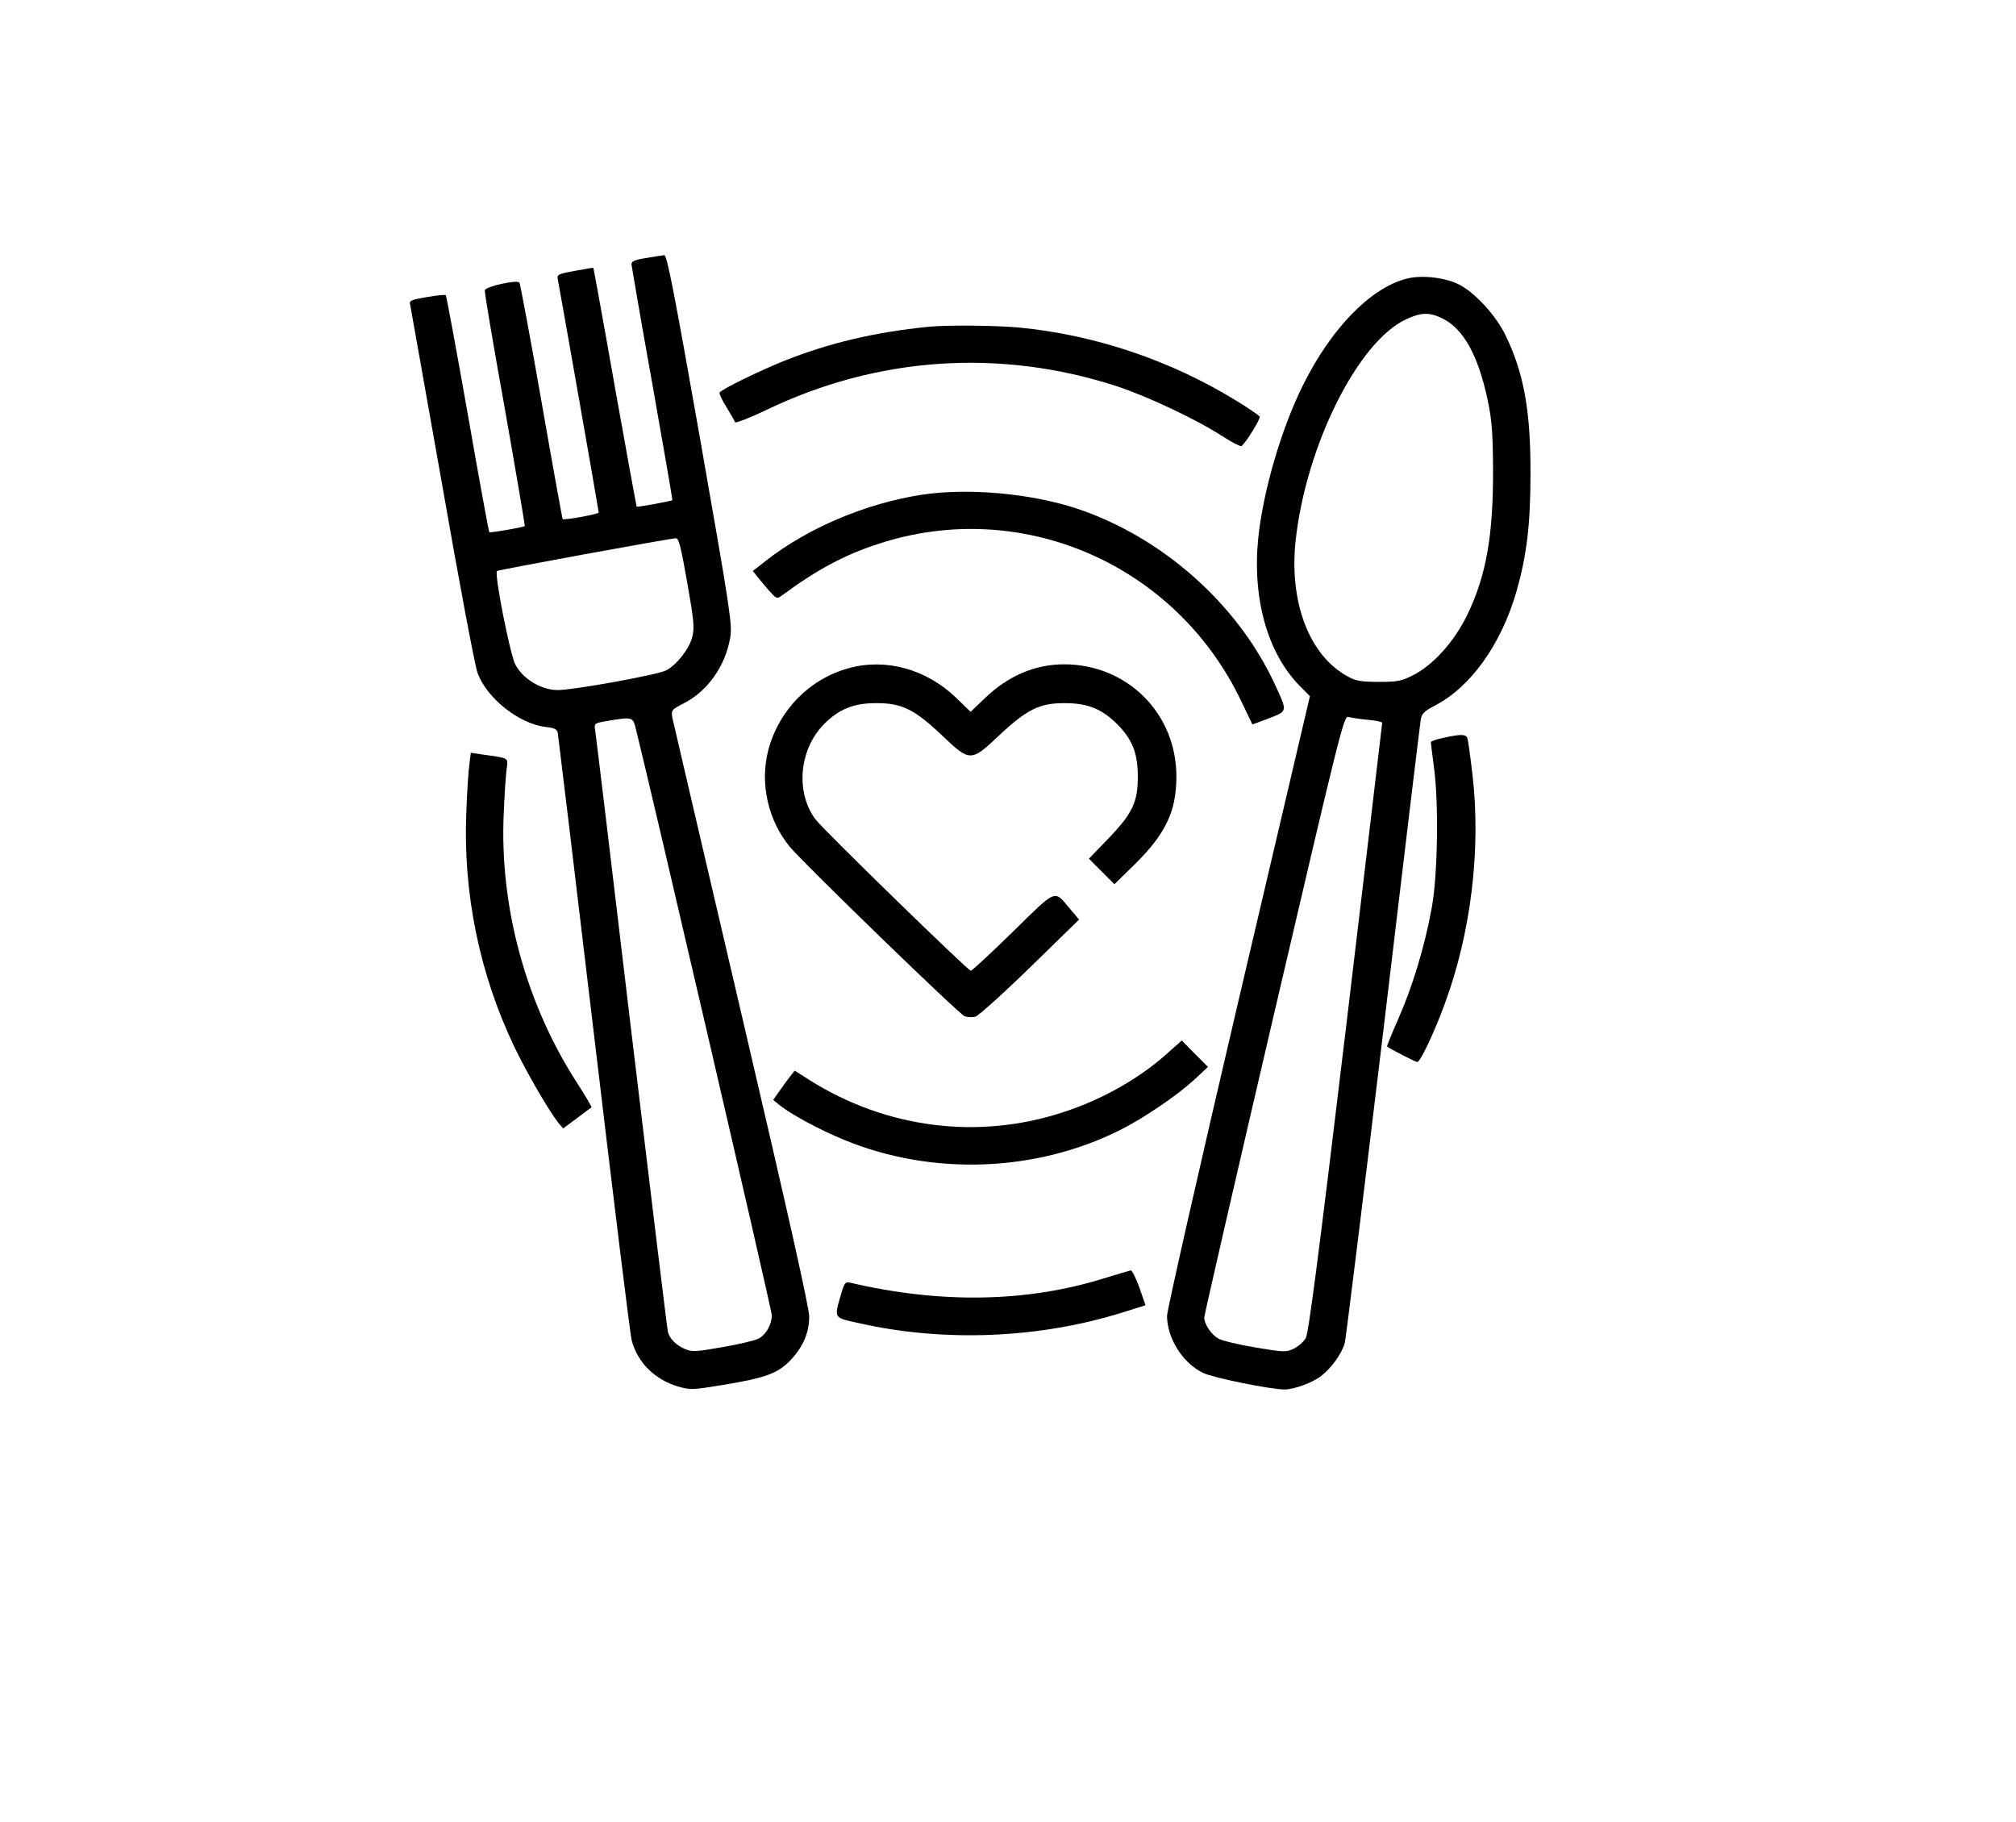
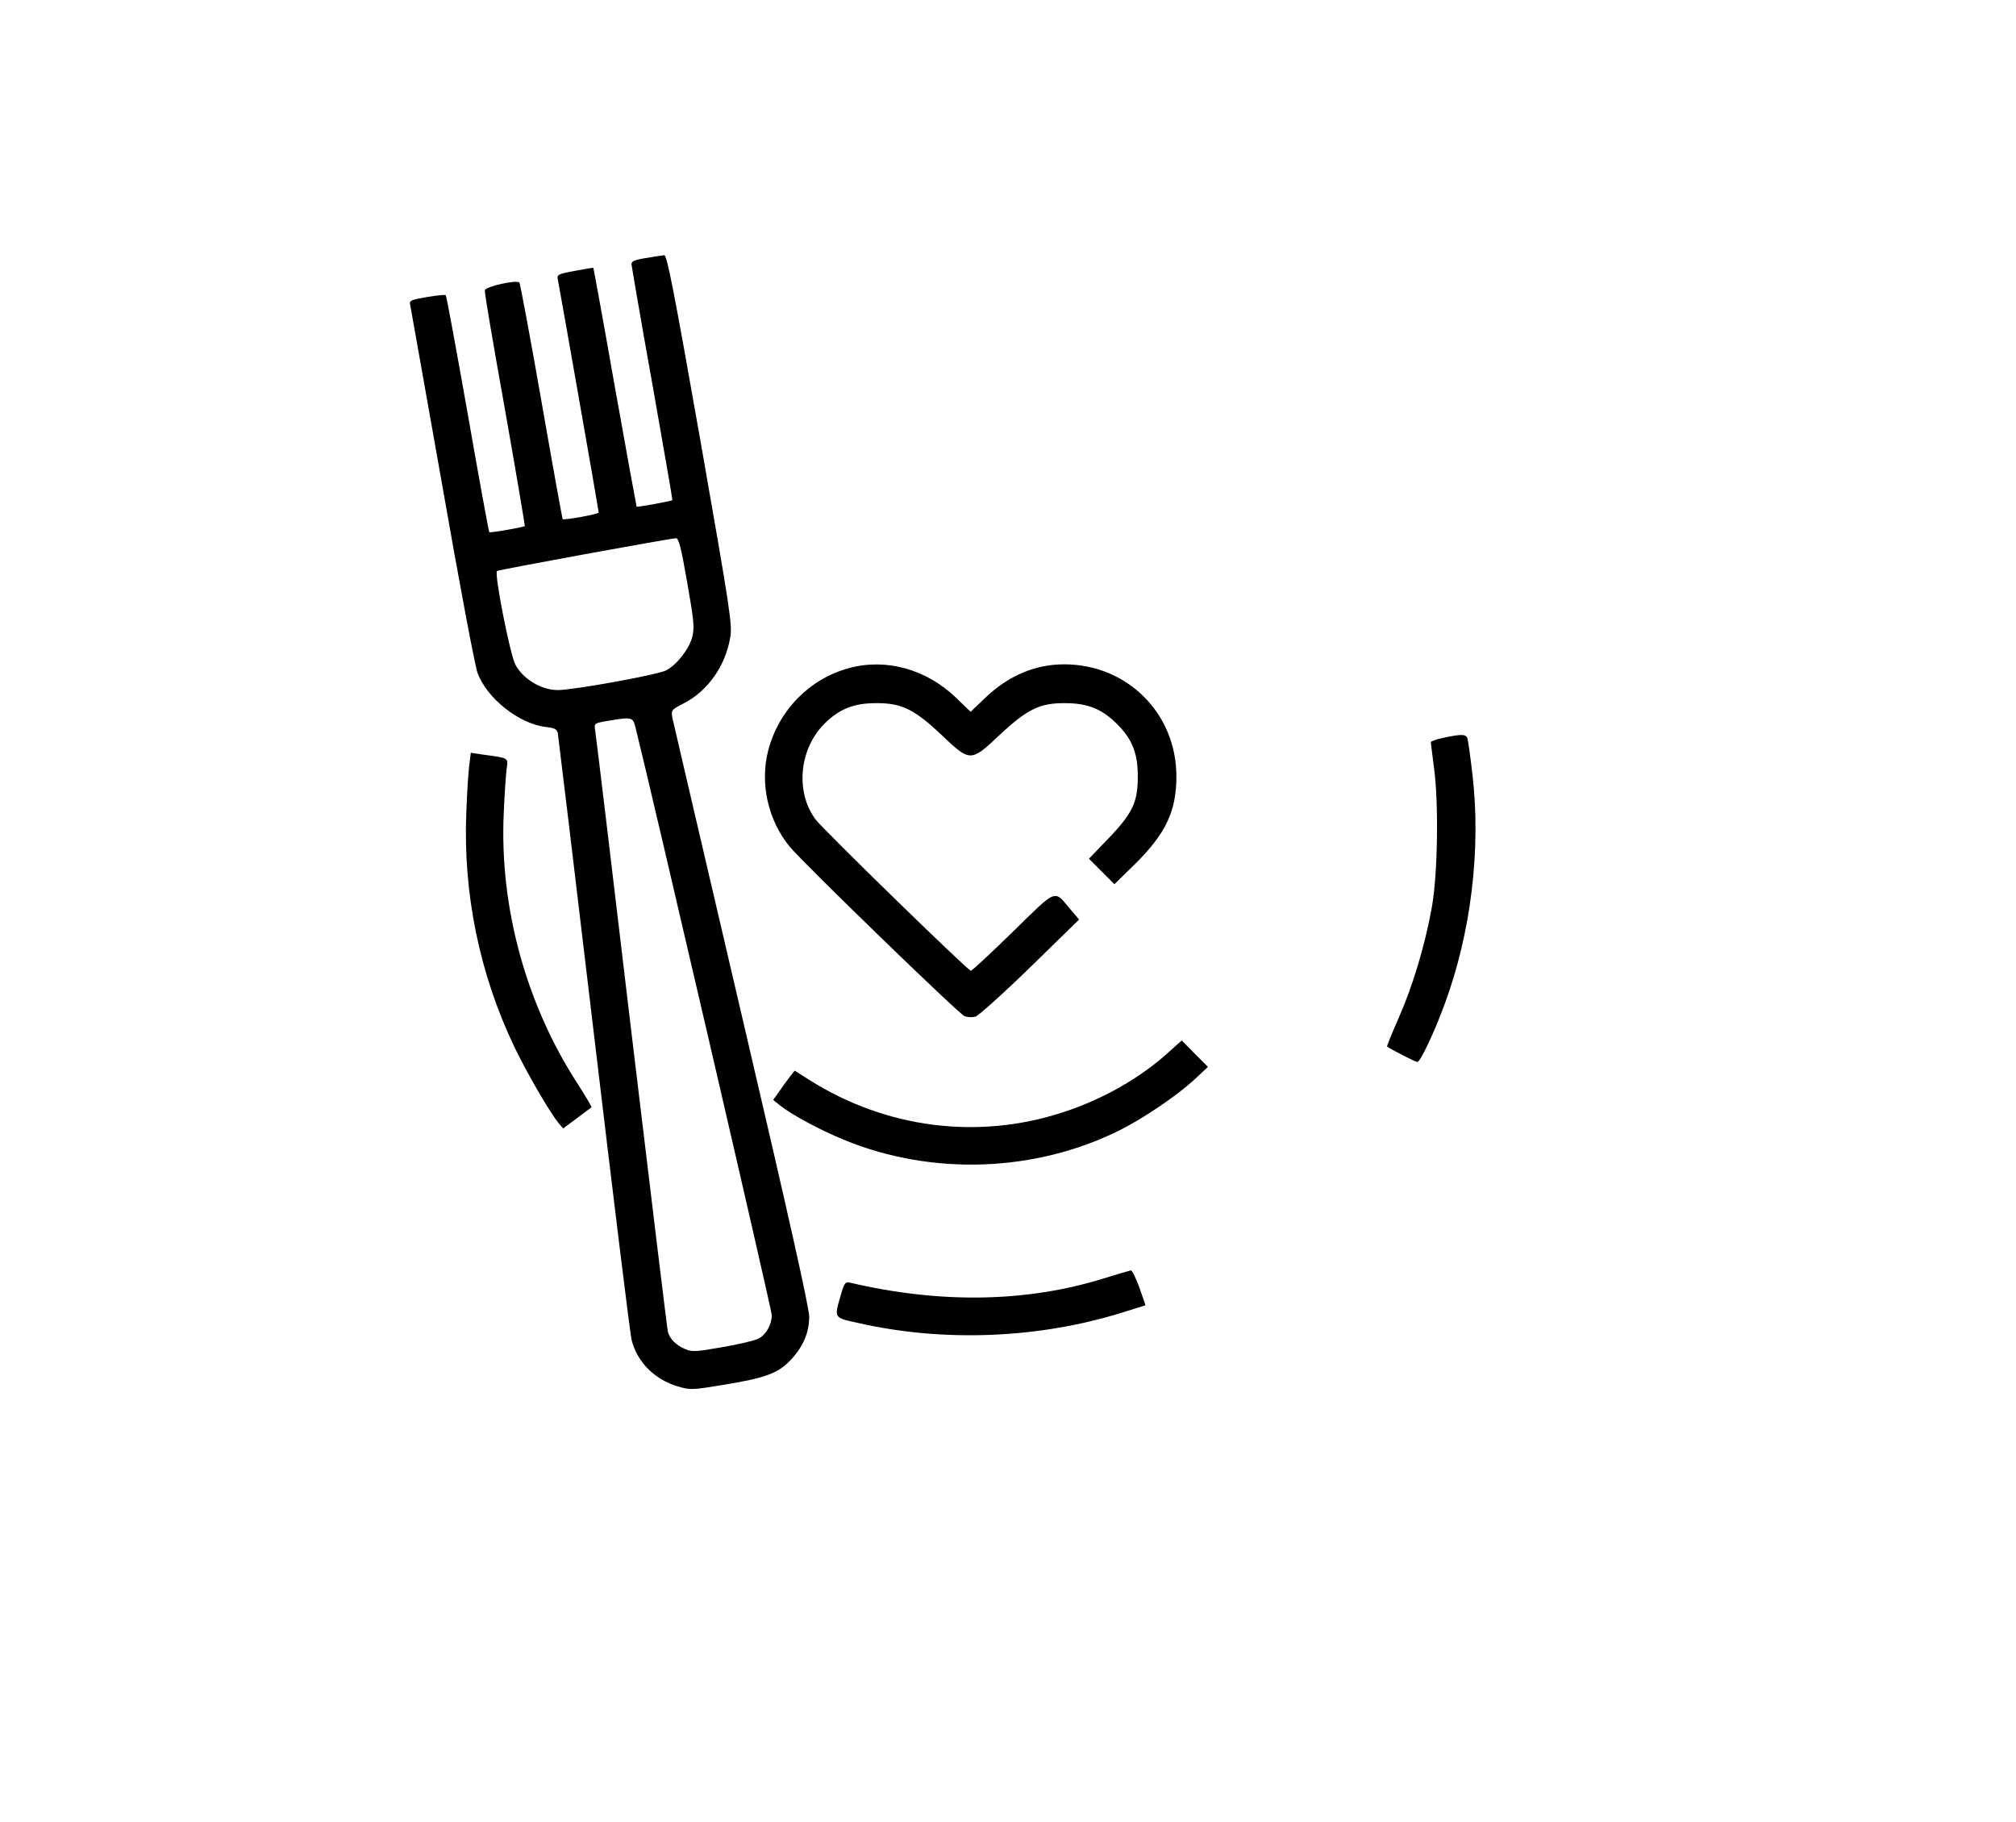
<svg xmlns="http://www.w3.org/2000/svg" version="1.0" width="862pt" height="779pt" viewBox="0 0 862 779" preserveAspectRatio="xMidYMid meet">
  <g transform="translate(0,779) scale(0.1,-0.1)" fill="#000000" stroke="none">
    <path d="M2763 6687 c-47 -7 -63 -14 -63 -26 1 -9 40 -239 89 -511 48 -272 87 -496 86 -498 -3 -4 -149 -31 -153 -28 -1 2 -43 232 -93 512 -49 279 -91 508 -92 509 -1 1 -37 -5 -79 -13 -71 -13 -77 -16 -73 -36 6 -28 175 -989 175 -997 0 -7 -149 -34 -154 -28 -2 2 -43 229 -91 504 -48 275 -91 503 -94 507 -11 13 -146 -17 -148 -33 -2 -8 37 -237 86 -509 48 -272 86 -497 85 -499 -5 -5 -148 -30 -152 -26 -2 2 -44 229 -92 505 -49 277 -91 505 -94 508 -3 3 -40 -1 -81 -8 -70 -12 -76 -15 -71 -34 2 -12 64 -358 137 -771 72 -412 140 -774 151 -802 40 -109 178 -218 293 -231 36 -4 46 -9 50 -26 2 -11 72 -592 155 -1291 83 -698 155 -1286 161 -1305 25 -95 98 -167 197 -197 55 -16 62 -15 197 7 175 29 229 48 282 102 55 57 83 119 83 189 0 39 -89 435 -289 1291 -159 680 -292 1251 -296 1269 -6 33 -4 35 50 63 101 52 176 158 197 279 10 56 2 107 -128 848 -113 640 -142 789 -154 788 -8 -1 -43 -6 -77 -12z m175 -1385 c29 -165 32 -194 22 -235 -13 -51 -66 -119 -112 -143 -37 -19 -395 -84 -463 -84 -71 0 -150 48 -182 110 -23 47 -90 386 -78 399 6 5 726 137 765 140 12 1 22 -38 48 -187z m-220 -625 c63 -250 582 -2487 582 -2509 0 -41 -25 -85 -58 -101 -15 -8 -84 -24 -153 -36 -113 -20 -131 -21 -160 -8 -38 16 -64 42 -73 72 -3 11 -73 587 -156 1280 -82 693 -152 1274 -155 1291 -5 32 -5 32 52 42 107 18 109 17 121 -31z" />
-     <path d="M6016 6599 c-154 -38 -323 -211 -444 -454 -94 -189 -171 -454 -192 -655 -26 -258 39 -490 176 -631 l45 -45 -306 -1304 c-168 -717 -305 -1322 -305 -1345 0 -96 67 -202 154 -244 42 -21 290 -71 348 -71 40 0 118 28 156 57 44 33 90 97 102 142 5 20 79 621 165 1336 85 715 157 1314 160 1330 4 24 16 36 61 59 153 80 282 260 348 487 44 155 60 286 60 504 1 270 -29 432 -107 592 -41 85 -132 184 -201 218 -59 29 -158 40 -220 24z m151 -170 c90 -44 153 -157 194 -349 18 -86 22 -139 23 -295 1 -284 -29 -455 -110 -623 -55 -114 -145 -214 -231 -258 -51 -26 -68 -29 -148 -29 -73 0 -98 4 -130 22 -166 88 -254 317 -225 584 45 405 266 848 472 944 65 30 99 31 155 4z m-319 -1716 c34 -3 62 -9 62 -13 0 -4 -70 -591 -155 -1305 -118 -985 -160 -1305 -172 -1326 -10 -16 -33 -36 -52 -45 -32 -15 -42 -15 -165 6 -72 12 -143 29 -157 38 -29 16 -59 60 -60 89 0 10 134 593 298 1296 282 1208 299 1278 318 1272 11 -3 48 -9 83 -12z" />
-     <path d="M3970 6393 c-230 -23 -423 -69 -613 -144 -105 -42 -272 -123 -280 -137 -3 -4 10 -32 29 -62 18 -30 35 -59 37 -65 2 -5 62 18 133 52 475 229 1000 264 1499 102 133 -44 341 -142 452 -214 40 -26 76 -44 81 -42 18 12 83 117 78 126 -4 6 -46 35 -95 65 -283 175 -609 285 -936 316 -103 9 -307 11 -385 3z" />
-     <path d="M3941 5675 c-239 -37 -487 -142 -666 -282 l-56 -44 19 -24 c11 -14 34 -41 51 -61 31 -34 33 -35 54 -20 150 111 268 174 413 221 612 201 1274 -87 1553 -676 l46 -96 70 26 c82 32 81 27 24 150 -159 340 -479 624 -842 746 -199 66 -466 90 -666 60z" />
    <path d="M3631 4934 c-169 -45 -301 -180 -346 -351 -37 -142 -1 -300 92 -413 63 -75 722 -714 747 -724 13 -5 34 -6 47 -2 13 4 118 98 234 211 l209 204 -40 47 c-68 81 -53 87 -243 -99 -94 -92 -175 -167 -180 -167 -12 0 -631 603 -664 647 -87 117 -70 300 37 408 64 64 126 89 221 89 110 1 165 -26 283 -138 120 -114 123 -114 245 1 120 112 173 138 282 137 95 0 157 -25 221 -89 66 -66 89 -125 89 -225 0 -110 -22 -157 -129 -268 l-80 -83 55 -55 54 -54 88 86 c132 131 177 226 177 375 0 269 -210 479 -480 479 -124 0 -239 -49 -337 -143 l-63 -60 -64 62 c-126 120 -297 168 -455 125z" />
    <path d="M6172 4636 c-29 -6 -53 -14 -54 -19 0 -4 6 -51 13 -105 21 -149 17 -459 -9 -602 -29 -162 -83 -340 -143 -475 -28 -64 -50 -117 -48 -119 18 -13 121 -66 129 -66 13 0 74 129 118 250 112 304 155 661 118 978 -9 78 -19 149 -22 157 -7 17 -27 17 -102 1z" />
    <path d="M2007 4523 c-4 -26 -10 -118 -13 -203 -15 -347 56 -693 205 -1005 55 -114 148 -274 189 -326 l20 -23 58 43 c33 25 61 46 63 47 2 2 -24 46 -58 99 -222 341 -336 759 -317 1160 3 77 9 161 12 186 7 52 14 47 -107 64 l-46 7 -6 -49z" />
    <path d="M4997 3292 c-121 -110 -282 -202 -452 -257 -363 -119 -756 -69 -1084 138 l-63 40 -19 -24 c-10 -13 -31 -41 -46 -63 l-27 -38 28 -23 c50 -40 173 -106 273 -147 377 -156 822 -140 1184 42 101 51 241 146 314 213 l60 56 -56 56 -56 57 -56 -50z" />
    <path d="M4720 2325 c-330 -103 -700 -109 -1087 -18 -18 4 -23 -2 -37 -50 -30 -105 -34 -99 79 -124 364 -82 771 -65 1127 47 l96 30 -26 75 c-15 41 -31 74 -37 74 -5 -1 -57 -16 -115 -34z" />
  </g>
</svg>